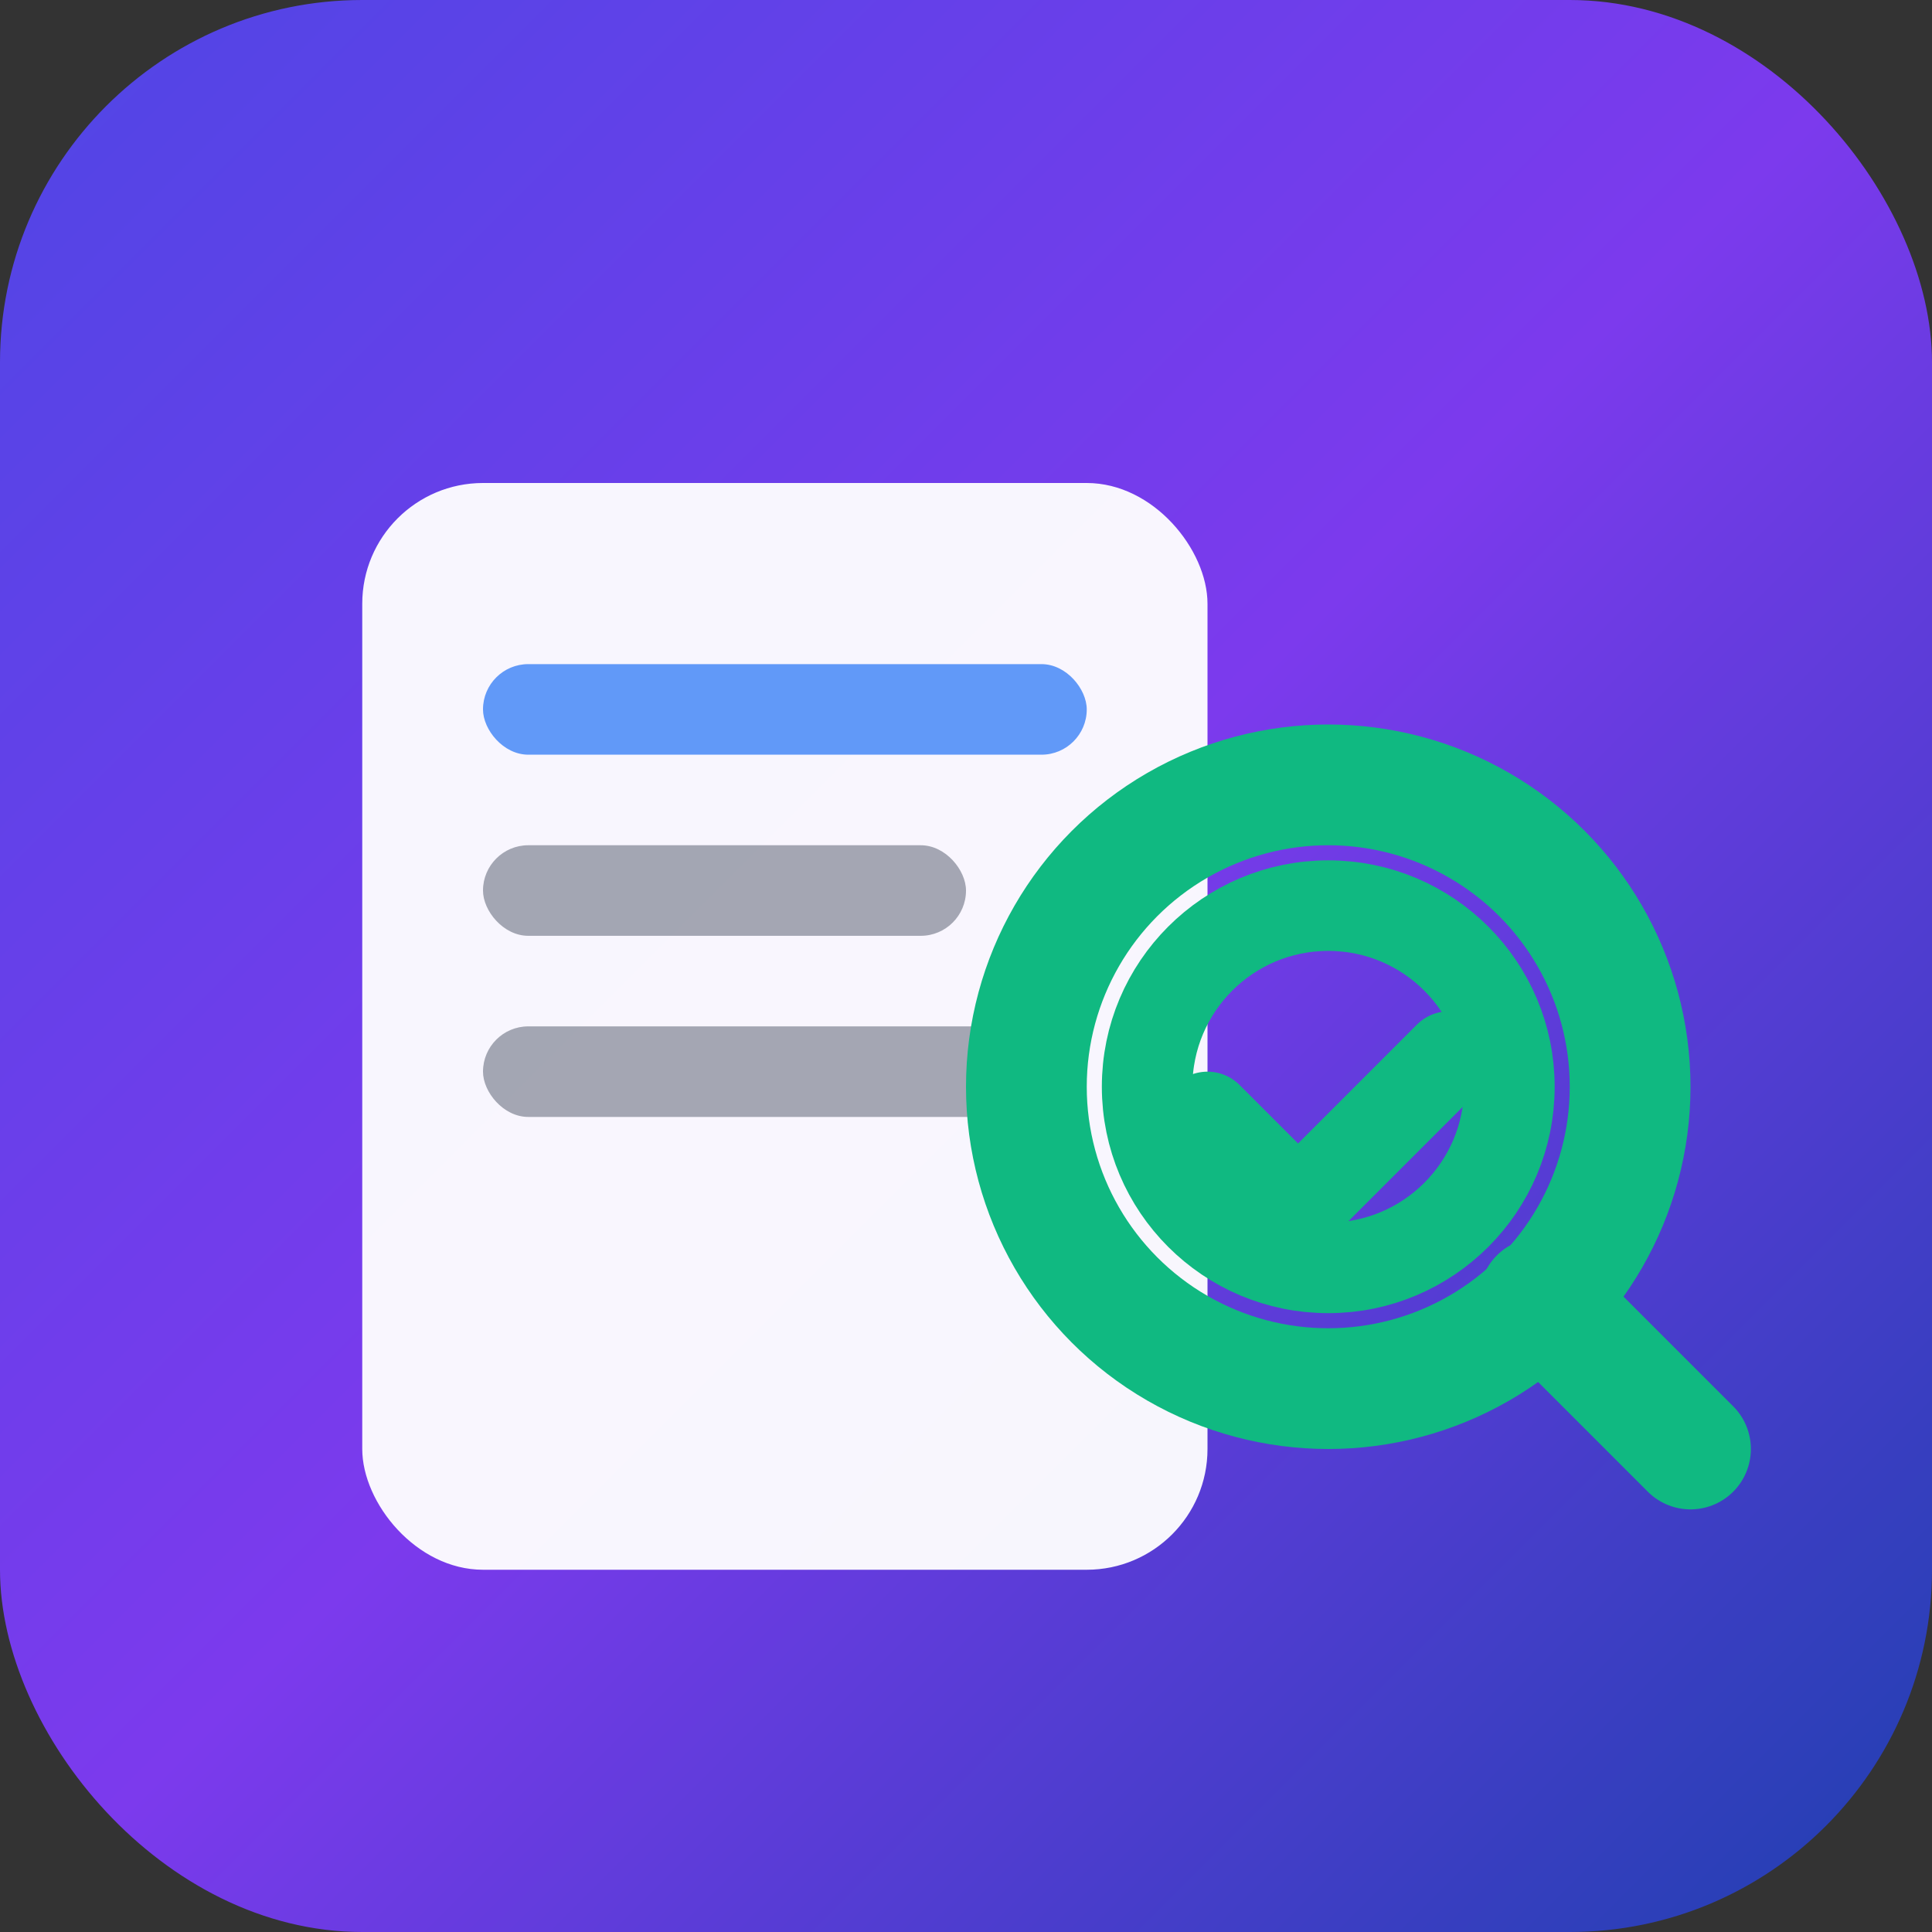
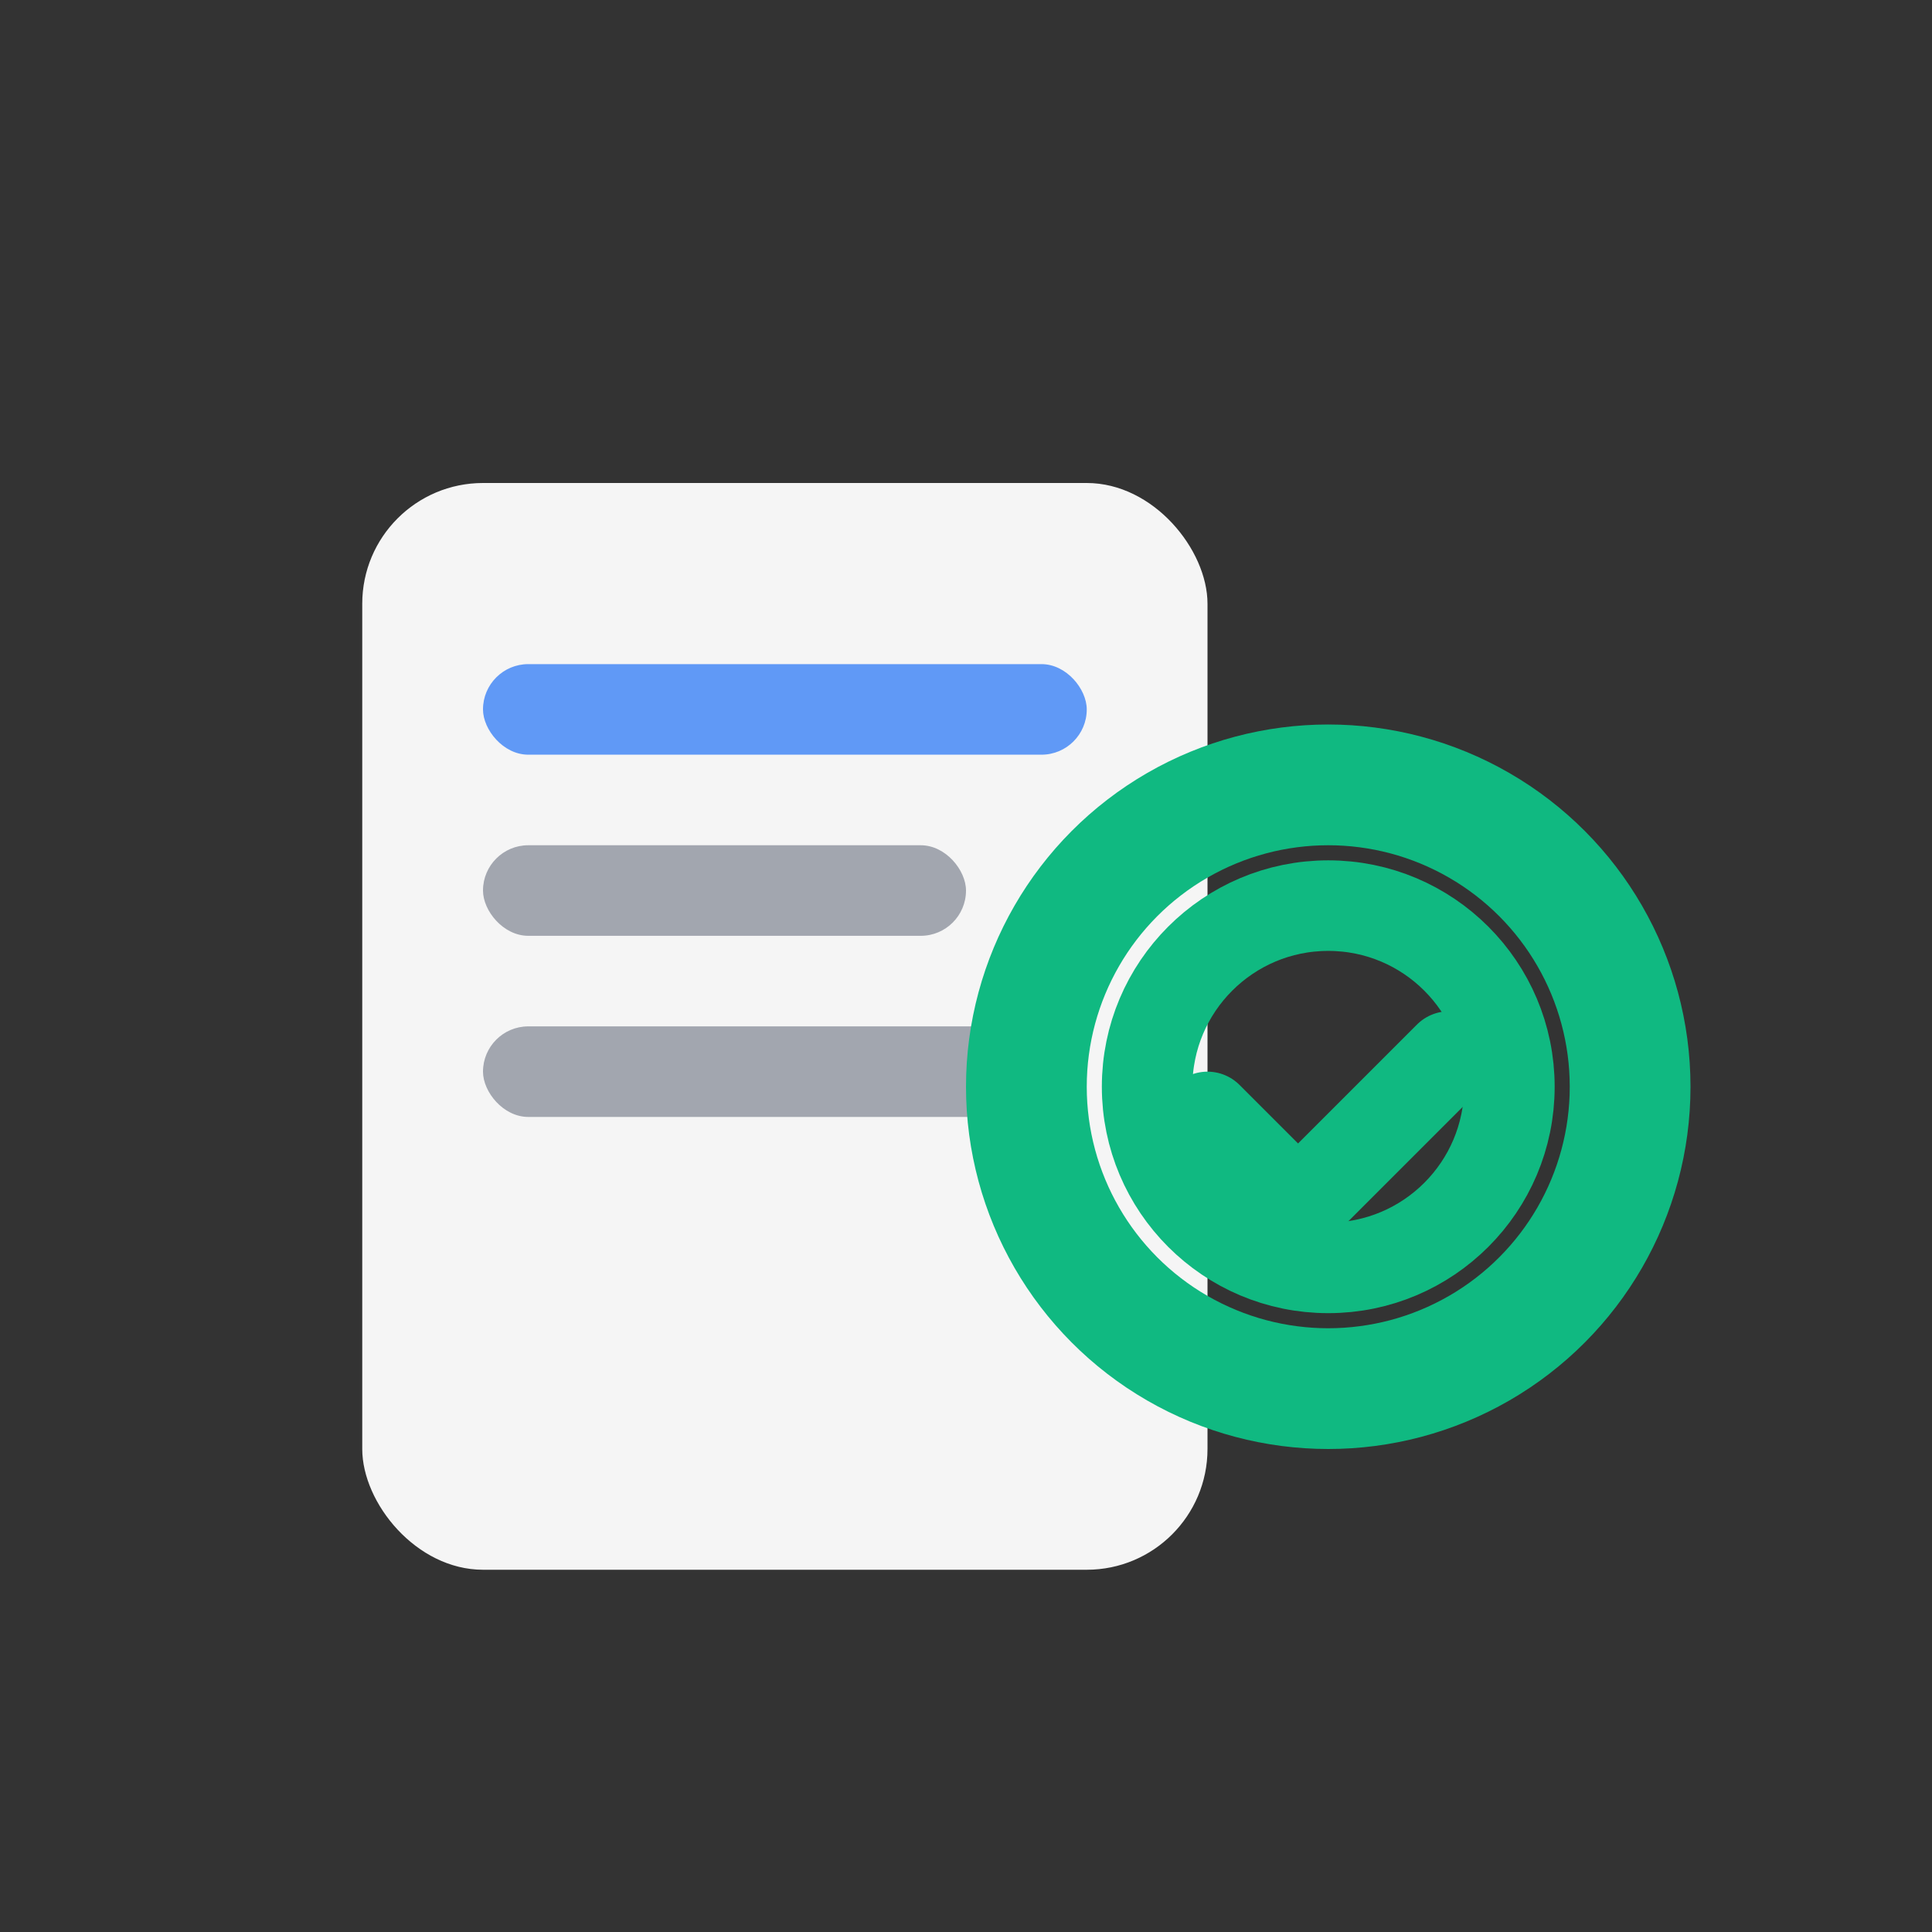
<svg xmlns="http://www.w3.org/2000/svg" width="32" height="32" viewBox="0 0 32 32" fill="none">
  <rect x="0" y="0" width="32" height="32" fill="#333333" stroke="none" />
-   <rect width="32" height="32" rx="6" fill="url(#gradient)" />
  <rect x="6" y="8" width="14" height="18" rx="2" fill="white" fill-opacity="0.95" />
  <rect x="8" y="11" width="10" height="1.5" rx="0.75" fill="#3B82F6" fill-opacity="0.8" />
  <rect x="8" y="14" width="8" height="1.5" rx="0.75" fill="#6B7280" fill-opacity="0.6" />
  <rect x="8" y="17" width="9" height="1.5" rx="0.75" fill="#6B7280" fill-opacity="0.6" />
  <circle cx="22" cy="18" r="5" fill="none" stroke="#10B981" stroke-width="2" />
  <circle cx="22" cy="18" r="3" fill="none" stroke="#10B981" stroke-width="1.5" />
-   <line x1="25.5" y1="21.5" x2="28" y2="24" stroke="#10B981" stroke-width="2" stroke-linecap="round" />
  <path d="M20 18.5L21.5 20L24 17.5" stroke="#10B981" stroke-width="1.5" fill="none" stroke-linecap="round" stroke-linejoin="round" />
  <defs>
    <linearGradient id="gradient" x1="0%" y1="0%" x2="100%" y2="100%">
      <stop offset="0%" style="stop-color:#4F46E5" />
      <stop offset="50%" style="stop-color:#7C3AED" />
      <stop offset="100%" style="stop-color:#1E40AF" />
    </linearGradient>
  </defs>
</svg>